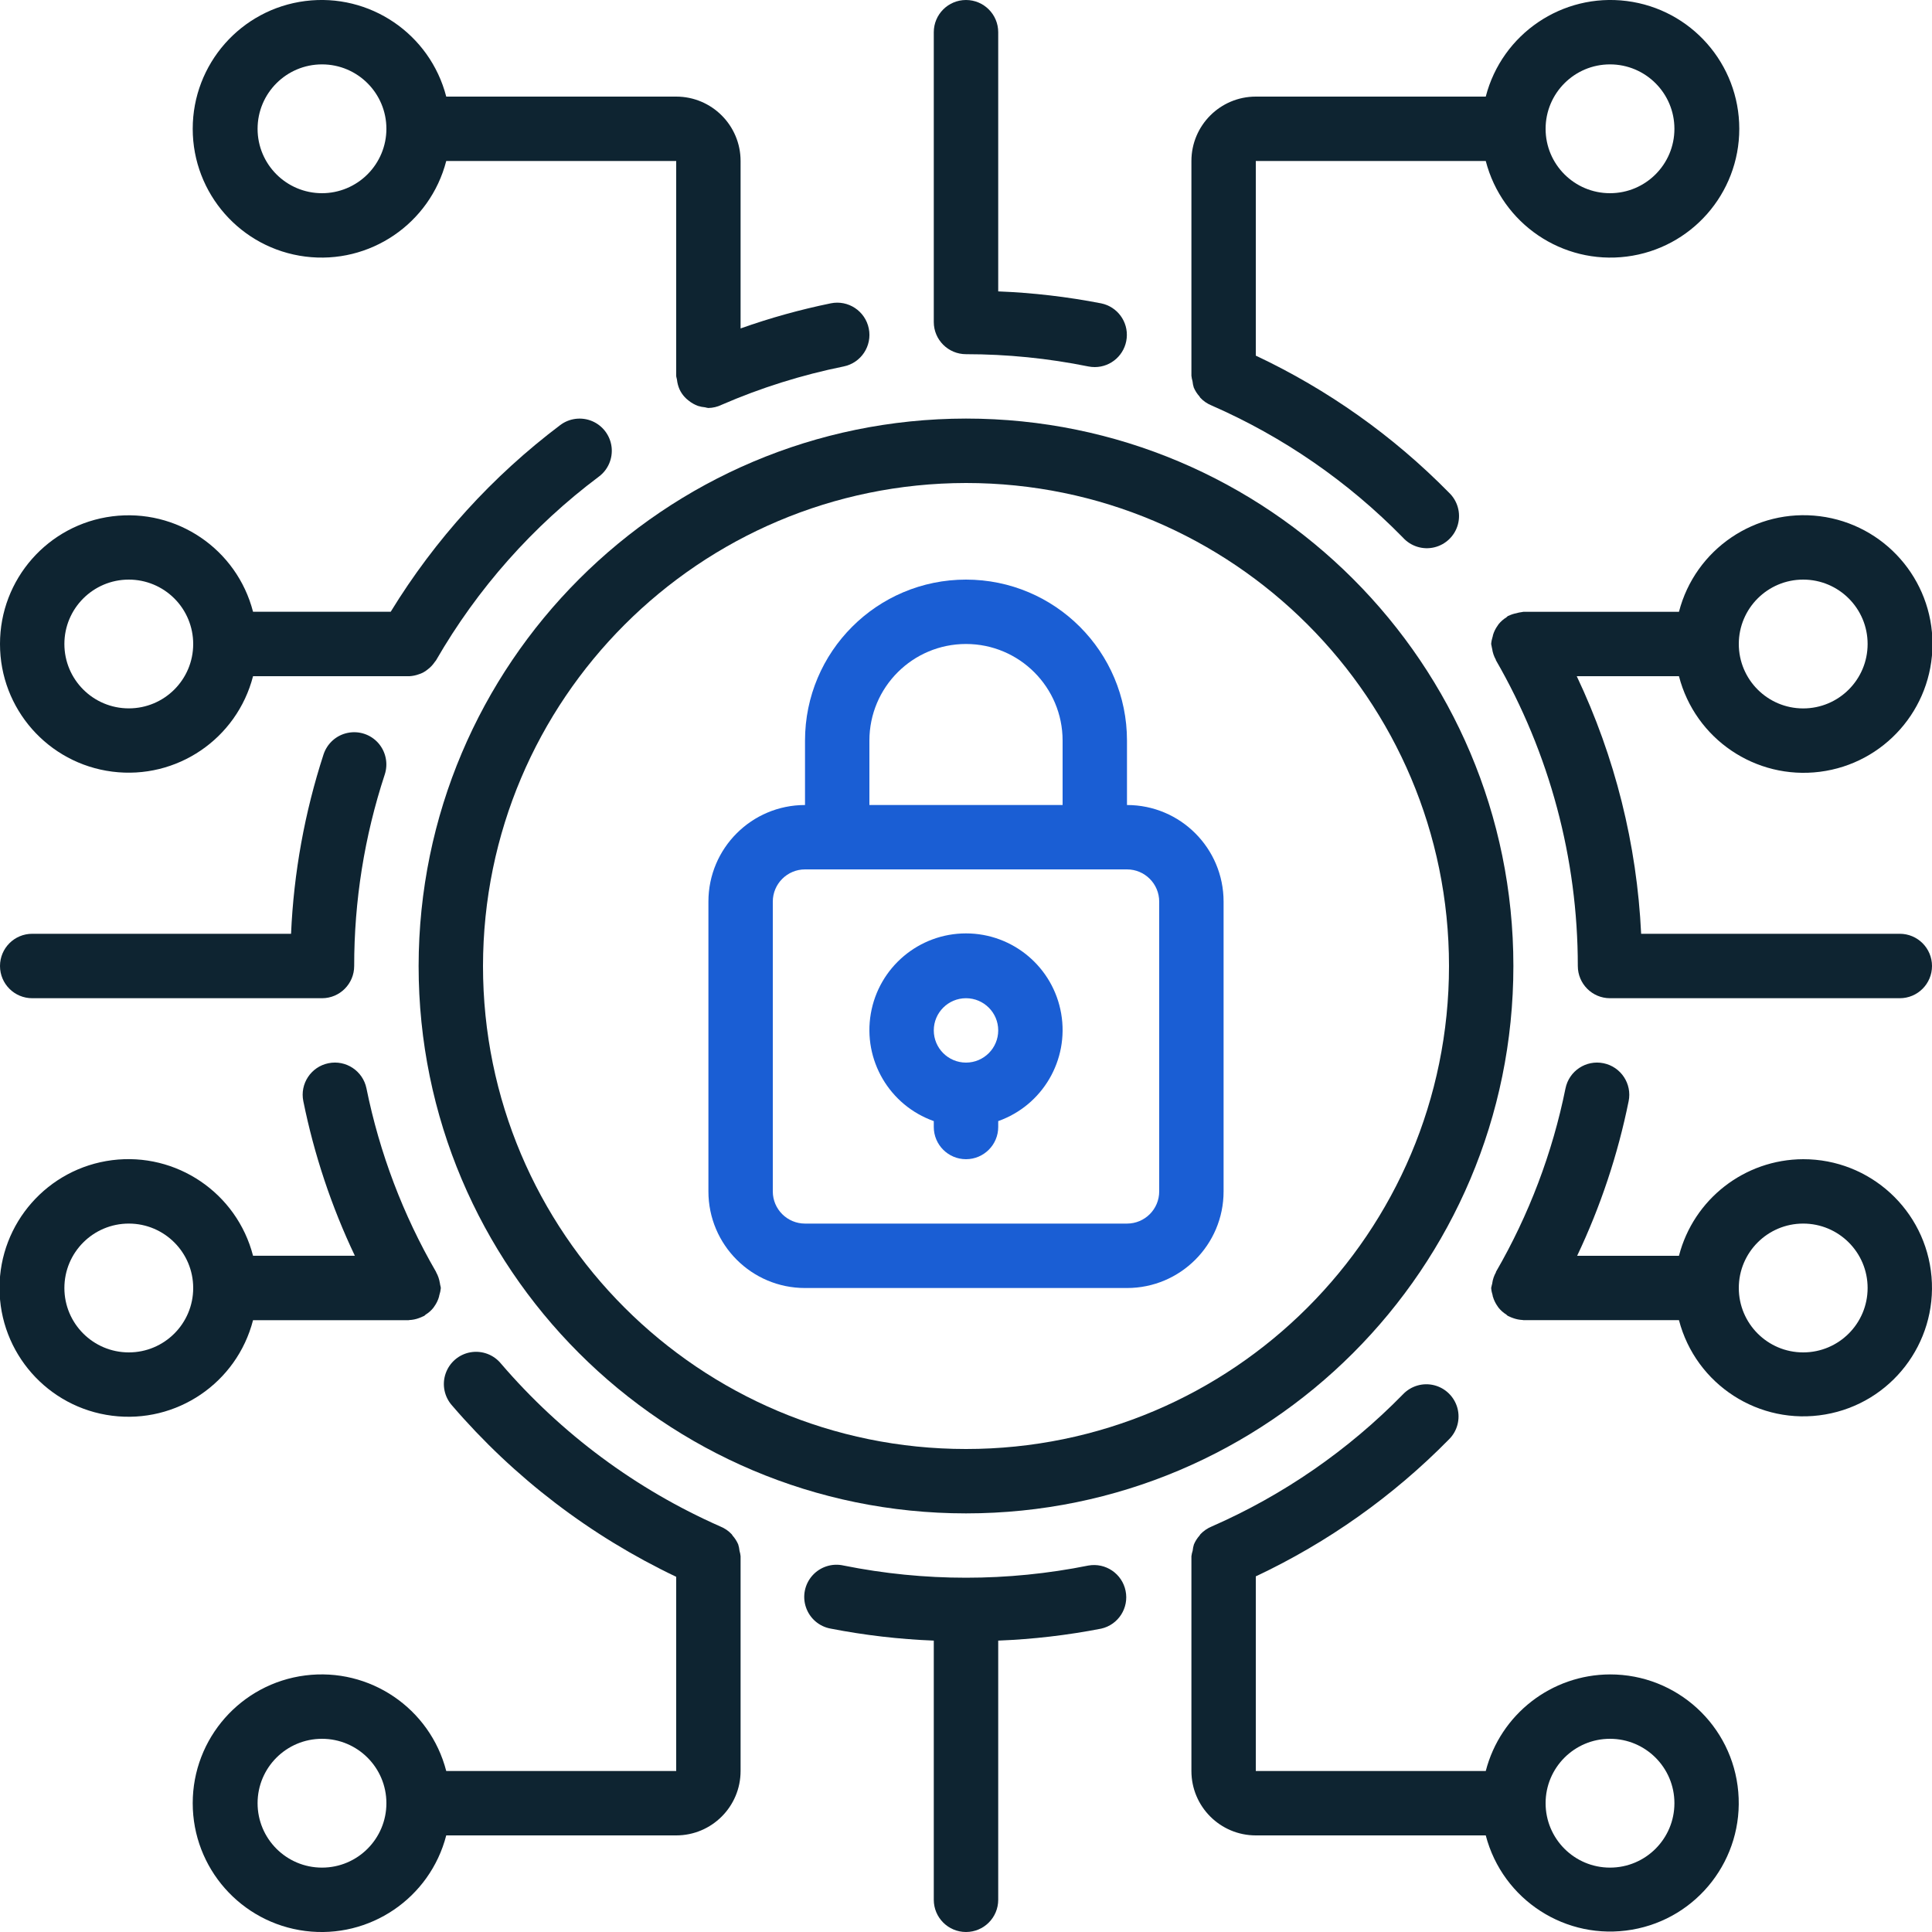
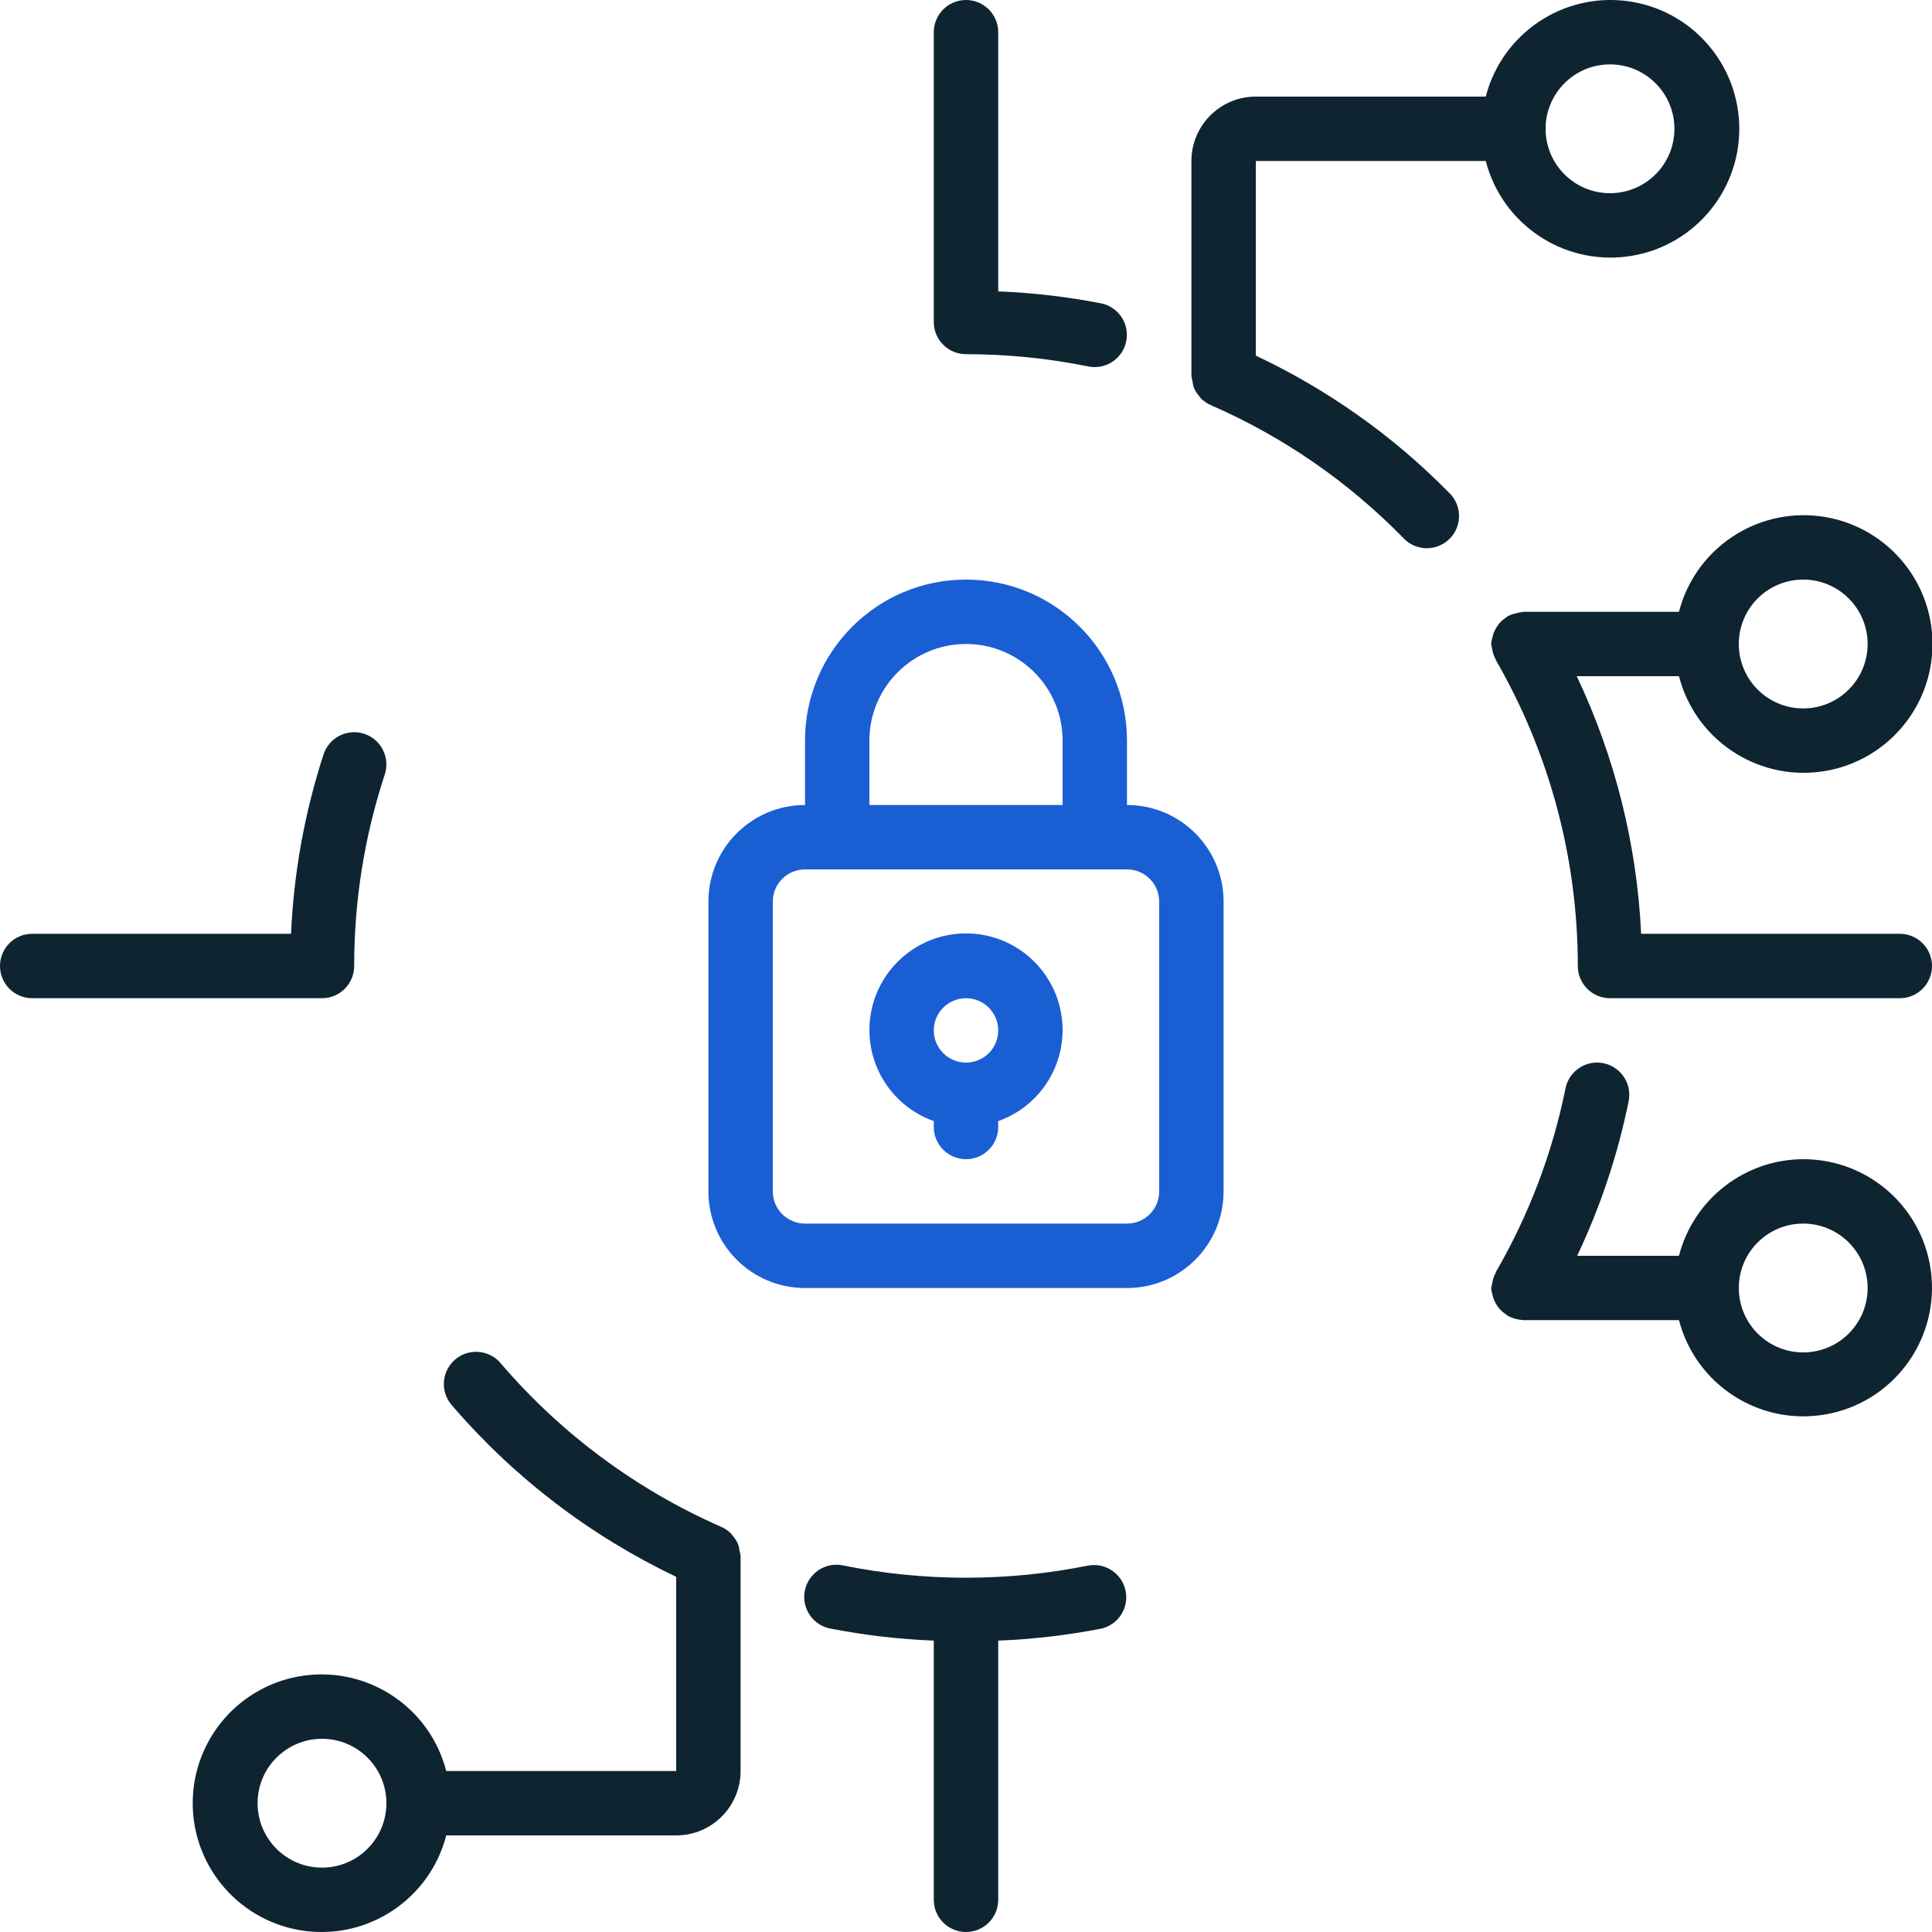
<svg xmlns="http://www.w3.org/2000/svg" width="40" height="40" viewBox="0 0 40 40" fill="none">
  <g clip-path="url(#clip0_495_3)">
    <path d="M16.667 26.667H23.333C24.438 26.667 25.333 25.771 25.333 24.667V18.667C25.333 17.562 24.438 16.667 23.333 16.667V15.333C23.333 13.492 21.841 12 20 12C18.159 12 16.667 13.492 16.667 15.333V16.667C15.562 16.667 14.667 17.562 14.667 18.667V24.667C14.667 25.771 15.562 26.667 16.667 26.667ZM18 15.333C18 14.229 18.895 13.333 20 13.333C21.105 13.333 22 14.229 22 15.333V16.667H18V15.333ZM16 18.667C16 18.299 16.299 18 16.667 18H23.333C23.702 18 24 18.299 24 18.667V24.667C24 25.035 23.702 25.333 23.333 25.333H16.667C16.299 25.333 16 25.035 16 24.667V18.667Z" fill="#1A5ED4" />
    <path d="M19.333 23.211V23.333C19.333 23.701 19.632 24 20 24C20.368 24 20.667 23.701 20.667 23.333V23.211C21.585 22.886 22.136 21.947 21.971 20.987C21.806 20.027 20.974 19.325 20 19.325C19.026 19.325 18.194 20.027 18.029 20.987C17.864 21.947 18.415 22.886 19.333 23.211ZM20 20.667C20.368 20.667 20.667 20.965 20.667 21.333C20.667 21.701 20.368 22 20 22C19.632 22 19.333 21.701 19.333 21.333C19.333 20.965 19.632 20.667 20 20.667Z" fill="#1A5ED4" />
-     <path d="M8.667 20C8.667 26.259 13.741 31.333 20 31.333C26.259 31.333 31.333 26.259 31.333 20C31.333 13.741 26.259 8.666 20 8.666C13.744 8.673 8.674 13.743 8.667 20ZM20 10C25.523 10 30 14.477 30 20C30 25.523 25.523 30 20 30C14.477 30 10 25.523 10 20C10.006 14.48 14.48 10.006 20 10Z" fill="#0E2431" />
-     <path d="M33.333 34.667C32.121 34.671 31.064 35.493 30.761 36.667H26V32.637C27.491 31.935 28.845 30.975 30 29.8C30.171 29.631 30.237 29.383 30.174 29.151C30.11 28.919 29.927 28.739 29.694 28.68C29.461 28.621 29.214 28.693 29.048 28.867C27.916 30.024 26.573 30.953 25.09 31.603C25.001 31.639 24.92 31.694 24.854 31.764C24.847 31.772 24.843 31.783 24.835 31.792C24.787 31.846 24.747 31.908 24.719 31.975C24.706 32.017 24.697 32.06 24.693 32.104C24.68 32.142 24.672 32.181 24.667 32.22V32.232V36.667C24.667 37.403 25.264 38 26 38H30.761C31.11 39.339 32.426 40.187 33.789 39.952C35.152 39.718 36.108 38.478 35.989 37.1C35.871 35.722 34.717 34.665 33.333 34.667ZM33.333 38.667C32.597 38.667 32 38.07 32 37.333C32 36.597 32.597 36 33.333 36C34.07 36 34.667 36.597 34.667 37.333C34.667 38.07 34.07 38.667 33.333 38.667Z" fill="#0E2431" />
-     <path d="M5.239 27.333H8.46C8.465 27.333 8.47 27.33 8.476 27.33C8.542 27.327 8.608 27.314 8.67 27.291C8.701 27.28 8.731 27.268 8.761 27.253C8.768 27.249 8.777 27.248 8.784 27.243C8.791 27.239 8.803 27.225 8.813 27.217C8.874 27.18 8.927 27.133 8.972 27.077C8.98 27.067 8.987 27.056 8.994 27.045C9.037 26.985 9.07 26.917 9.09 26.845C9.09 26.835 9.094 26.825 9.096 26.815C9.112 26.767 9.122 26.717 9.127 26.667C9.123 26.641 9.118 26.616 9.111 26.592C9.111 26.583 9.111 26.575 9.107 26.566C9.095 26.488 9.07 26.412 9.031 26.343L9.028 26.333C8.344 25.153 7.858 23.869 7.587 22.533C7.513 22.172 7.161 21.939 6.8 22.013C6.439 22.086 6.206 22.439 6.28 22.799C6.504 23.905 6.862 24.98 7.347 25.999H5.239C4.903 24.699 3.653 23.851 2.321 24.02C0.989 24.19 -0.01 25.323 -0.01 26.666C-0.01 28.009 0.989 29.142 2.321 29.311C3.653 29.481 4.903 28.634 5.239 27.333ZM2.667 28C1.93 28 1.333 27.403 1.333 26.667C1.333 25.93 1.93 25.333 2.667 25.333C3.403 25.333 4 25.93 4 26.667C4 27.403 3.403 28 2.667 28Z" fill="#0E2431" />
-     <path d="M2.09013e-06 13.333C-0.002 14.674 0.995 15.807 2.325 15.976C3.656 16.146 4.904 15.299 5.239 14H8.46H8.478C8.544 13.996 8.609 13.983 8.671 13.96C8.7 13.951 8.728 13.94 8.756 13.926C8.792 13.907 8.825 13.885 8.856 13.859C8.912 13.817 8.961 13.765 9 13.707C9.009 13.694 9.02 13.684 9.028 13.671C9.883 12.188 11.03 10.893 12.4 9.867C12.591 9.724 12.69 9.49 12.662 9.253C12.633 9.017 12.481 8.814 12.262 8.72C12.043 8.627 11.79 8.657 11.6 8.8C10.197 9.857 9.006 11.168 8.089 12.666H5.239C4.904 11.368 3.656 10.521 2.325 10.69C0.995 10.859 -0.002 11.992 2.09013e-06 13.333ZM4 13.333C4 14.07 3.403 14.666 2.667 14.666C1.93 14.666 1.333 14.07 1.333 13.333C1.333 12.597 1.93 12 2.667 12C3.02 12 3.359 12.14 3.609 12.39C3.86 12.64 4 12.98 4 13.333Z" fill="#0E2431" />
    <path d="M37.333 24C36.121 24.004 35.064 24.826 34.761 26H32.653C33.137 24.981 33.495 23.906 33.719 22.8C33.793 22.439 33.56 22.087 33.199 22.013C32.838 21.939 32.486 22.172 32.412 22.533C32.142 23.87 31.655 25.153 30.972 26.333V26.342C30.932 26.412 30.906 26.49 30.895 26.57C30.895 26.577 30.895 26.584 30.89 26.591C30.883 26.616 30.878 26.641 30.873 26.666C30.877 26.719 30.888 26.771 30.904 26.82C30.904 26.829 30.904 26.838 30.909 26.846C30.93 26.918 30.963 26.986 31.007 27.047C31.014 27.056 31.019 27.067 31.027 27.076C31.072 27.131 31.126 27.179 31.187 27.217C31.197 27.224 31.204 27.236 31.215 27.242C31.227 27.249 31.231 27.248 31.239 27.253C31.268 27.268 31.299 27.28 31.331 27.291C31.393 27.313 31.457 27.326 31.523 27.329C31.529 27.329 31.534 27.332 31.54 27.332H34.761C35.11 28.671 36.425 29.52 37.789 29.285C39.152 29.051 40.108 27.811 39.99 26.433C39.871 25.055 38.717 23.998 37.333 24ZM37.333 28C36.597 28 36 27.403 36 26.666C36 25.93 36.597 25.333 37.333 25.333C38.07 25.333 38.667 25.93 38.667 26.666C38.667 27.403 38.07 28 37.333 28Z" fill="#0E2431" />
    <path d="M15.333 32.231V32.22C15.329 32.182 15.322 32.145 15.311 32.109C15.307 32.064 15.297 32.019 15.284 31.976C15.256 31.91 15.217 31.849 15.169 31.795C15.161 31.785 15.157 31.773 15.148 31.764C15.082 31.694 15.001 31.639 14.911 31.603C13.166 30.833 11.616 29.682 10.374 28.234C10.221 28.046 9.979 27.956 9.74 27.998C9.501 28.04 9.305 28.209 9.226 28.438C9.147 28.667 9.199 28.921 9.361 29.101C10.643 30.593 12.223 31.8 14 32.646V36.667H9.239C8.903 35.366 7.653 34.519 6.321 34.688C4.989 34.857 3.99 35.99 3.99 37.333C3.99 38.676 4.989 39.809 6.321 39.979C7.653 40.148 8.903 39.3 9.239 38H14C14.736 38 15.333 37.403 15.333 36.667V32.231ZM6.667 38.667C5.93 38.667 5.333 38.07 5.333 37.333C5.333 36.597 5.93 36 6.667 36C7.403 36 8 36.597 8 37.333C8 38.07 7.403 38.667 6.667 38.667Z" fill="#0E2431" />
    <path d="M22.533 32.413C20.861 32.749 19.139 32.749 17.467 32.413C17.231 32.359 16.984 32.437 16.822 32.617C16.66 32.797 16.608 33.05 16.687 33.279C16.765 33.508 16.962 33.677 17.2 33.719C17.904 33.856 18.617 33.939 19.333 33.967V39.333C19.333 39.702 19.632 40 20 40C20.368 40 20.667 39.702 20.667 39.333V33.967C21.383 33.939 22.096 33.856 22.8 33.719C23.153 33.639 23.377 33.291 23.304 32.936C23.232 32.582 22.89 32.349 22.533 32.413Z" fill="#0E2431" />
-     <path d="M14 2H9.239C8.903 0.7 7.653 -0.148 6.321 0.021C4.989 0.19 3.99 1.324 3.99 2.667C3.99 4.009 4.989 5.143 6.321 5.312C7.653 5.481 8.903 4.633 9.239 3.333H14V7.781C14 7.808 14.013 7.834 14.016 7.861C14.023 7.93 14.041 7.997 14.069 8.061C14.096 8.12 14.133 8.175 14.178 8.223C14.2 8.247 14.225 8.269 14.251 8.289C14.283 8.316 14.318 8.34 14.355 8.36C14.386 8.377 14.418 8.392 14.451 8.404C14.499 8.419 14.548 8.429 14.598 8.433C14.62 8.439 14.642 8.444 14.665 8.447C14.76 8.445 14.854 8.423 14.94 8.381C15.752 8.028 16.599 7.763 17.467 7.587C17.828 7.514 18.061 7.161 17.987 6.8C17.913 6.439 17.561 6.206 17.2 6.28C16.566 6.41 15.943 6.583 15.333 6.8V3.333C15.333 2.597 14.736 2 14 2ZM6.667 4C5.93 4 5.333 3.403 5.333 2.667C5.333 1.93 5.93 1.333 6.667 1.333C7.403 1.333 8 1.93 8 2.667C8 3.02 7.859 3.359 7.609 3.609C7.359 3.859 7.02 4 6.667 4Z" fill="#0E2431" />
    <path d="M30.761 3.333C31.097 4.633 32.347 5.481 33.679 5.312C35.012 5.143 36.01 4.009 36.01 2.667C36.01 1.324 35.012 0.19 33.679 0.021C32.347 -0.148 31.097 0.7 30.761 2H26C25.264 2 24.667 2.597 24.667 3.333V7.767V7.779C24.671 7.819 24.679 7.857 24.69 7.895C24.694 7.939 24.703 7.982 24.716 8.024C24.745 8.091 24.784 8.153 24.833 8.207C24.84 8.216 24.844 8.227 24.851 8.235C24.917 8.306 24.998 8.36 25.087 8.396C26.57 9.045 27.913 9.973 29.045 11.129C29.209 11.311 29.459 11.389 29.696 11.332C29.934 11.275 30.122 11.092 30.185 10.856C30.248 10.62 30.177 10.368 30 10.2C28.845 9.025 27.491 8.065 26 7.363V3.333H30.761ZM33.333 1.333C34.07 1.333 34.667 1.93 34.667 2.667C34.667 3.403 34.07 4 33.333 4C32.597 4 32 3.403 32 2.667C32 1.93 32.597 1.333 33.333 1.333Z" fill="#0E2431" />
    <path d="M20 0C19.632 0 19.333 0.298 19.333 0.667V6.667C19.333 7.035 19.632 7.333 20 7.333C20.851 7.333 21.699 7.418 22.533 7.587C22.577 7.596 22.622 7.6 22.667 7.6C23.008 7.599 23.293 7.34 23.327 7C23.362 6.661 23.134 6.35 22.8 6.281C22.096 6.144 21.383 6.061 20.667 6.033V0.667C20.667 0.298 20.368 0 20 0Z" fill="#0E2431" />
    <path d="M34.761 14C35.097 15.3 36.347 16.148 37.679 15.979C39.011 15.81 40.01 14.676 40.01 13.333C40.01 11.991 39.011 10.857 37.679 10.688C36.347 10.519 35.097 11.367 34.761 12.667H31.54C31.527 12.667 31.517 12.673 31.505 12.673C31.467 12.678 31.428 12.685 31.391 12.697C31.337 12.707 31.283 12.725 31.233 12.75C31.228 12.75 31.221 12.75 31.215 12.757C31.209 12.763 31.198 12.775 31.187 12.782C31.126 12.82 31.072 12.868 31.027 12.923C31.019 12.933 31.014 12.943 31.007 12.953C30.963 13.013 30.93 13.081 30.909 13.153C30.909 13.161 30.909 13.17 30.904 13.179C30.888 13.229 30.877 13.281 30.873 13.333C30.877 13.359 30.882 13.384 30.888 13.409C30.888 13.417 30.891 13.423 30.893 13.431C30.904 13.511 30.93 13.588 30.97 13.659V13.667C32.082 15.593 32.667 17.777 32.667 20C32.667 20.368 32.965 20.667 33.333 20.667H39.333C39.702 20.667 40 20.368 40 20C40 19.632 39.702 19.333 39.333 19.333H33.978C33.891 17.485 33.437 15.672 32.645 14H34.761ZM37.333 12C38.07 12 38.667 12.597 38.667 13.333C38.667 14.07 38.07 14.667 37.333 14.667C36.597 14.667 36 14.07 36 13.333C36 12.597 36.597 12 37.333 12Z" fill="#0E2431" />
    <path d="M0.667 20.667H6.667C7.035 20.667 7.333 20.368 7.333 20C7.332 18.653 7.545 17.314 7.966 16.035C8.04 15.809 7.988 15.56 7.83 15.382C7.671 15.204 7.43 15.125 7.196 15.174C6.963 15.222 6.774 15.392 6.699 15.618C6.308 16.82 6.081 18.07 6.026 19.333H0.667C0.298 19.333 0 19.632 0 20C0 20.368 0.298 20.667 0.667 20.667Z" fill="#0E2431" />
  </g>
  <defs>
    <clipPath id="clip0_495_3">
      <rect width="40" height="40" fill="white" />
    </clipPath>
  </defs>
</svg>